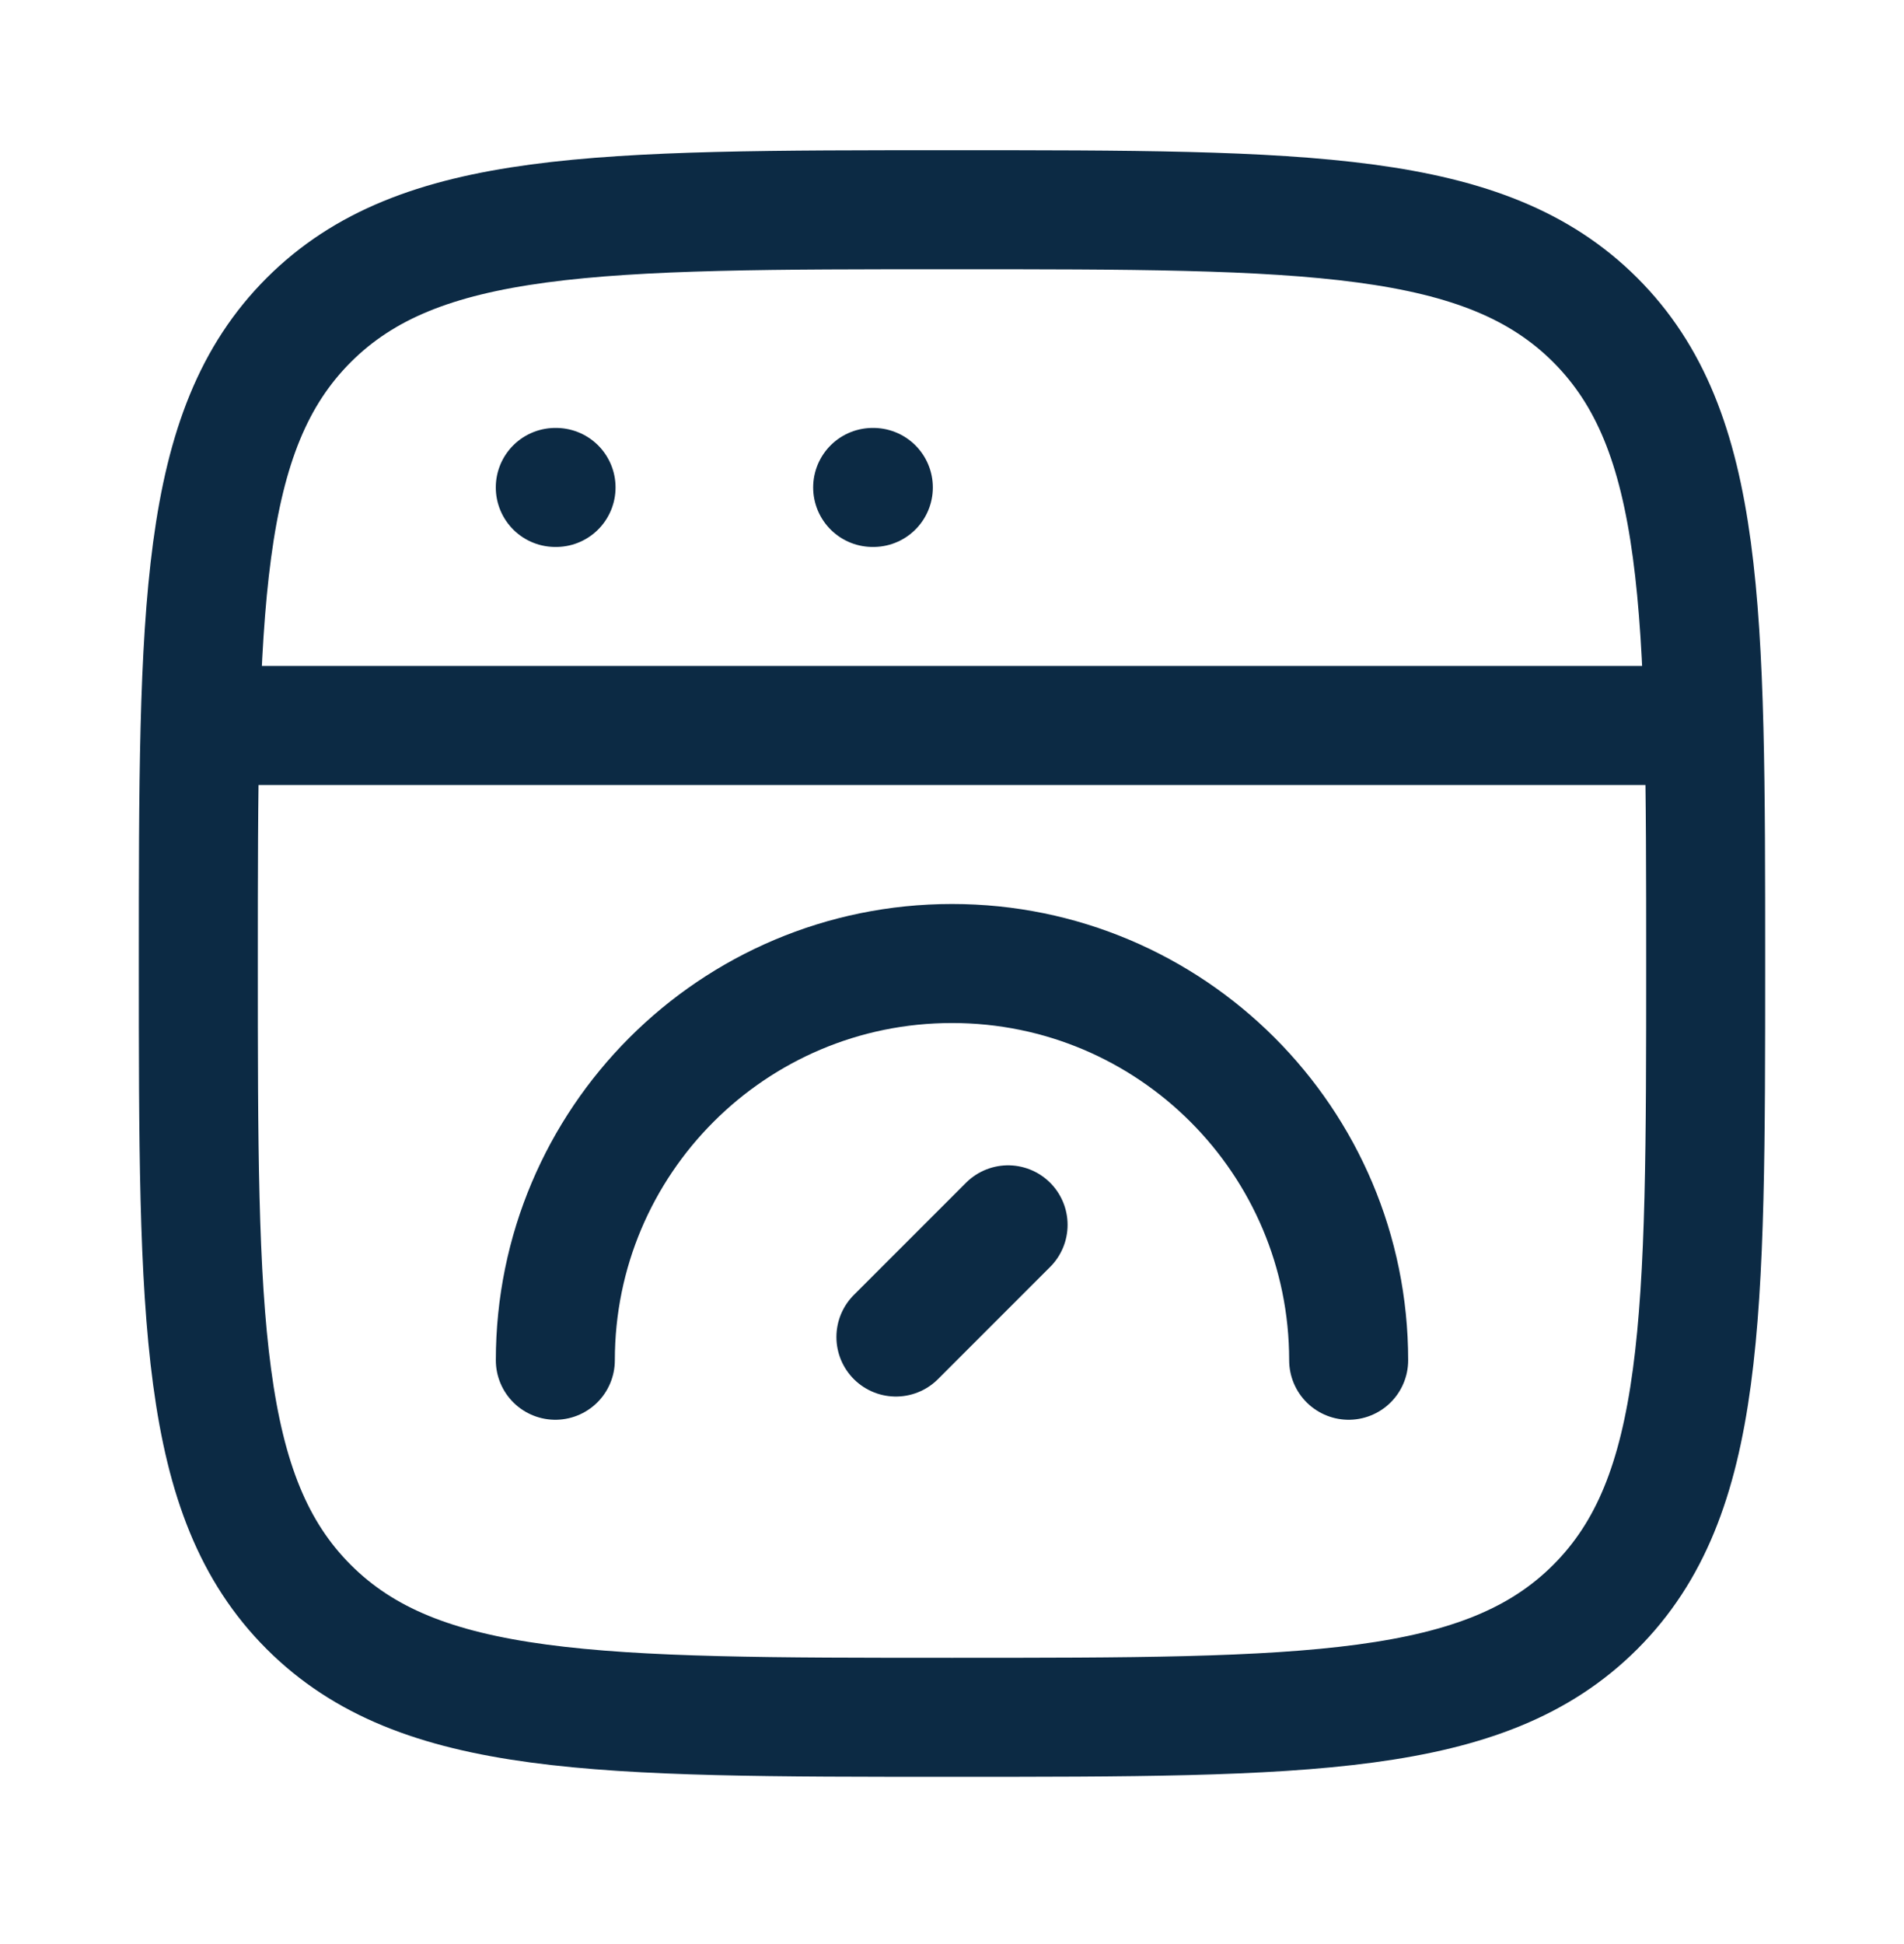
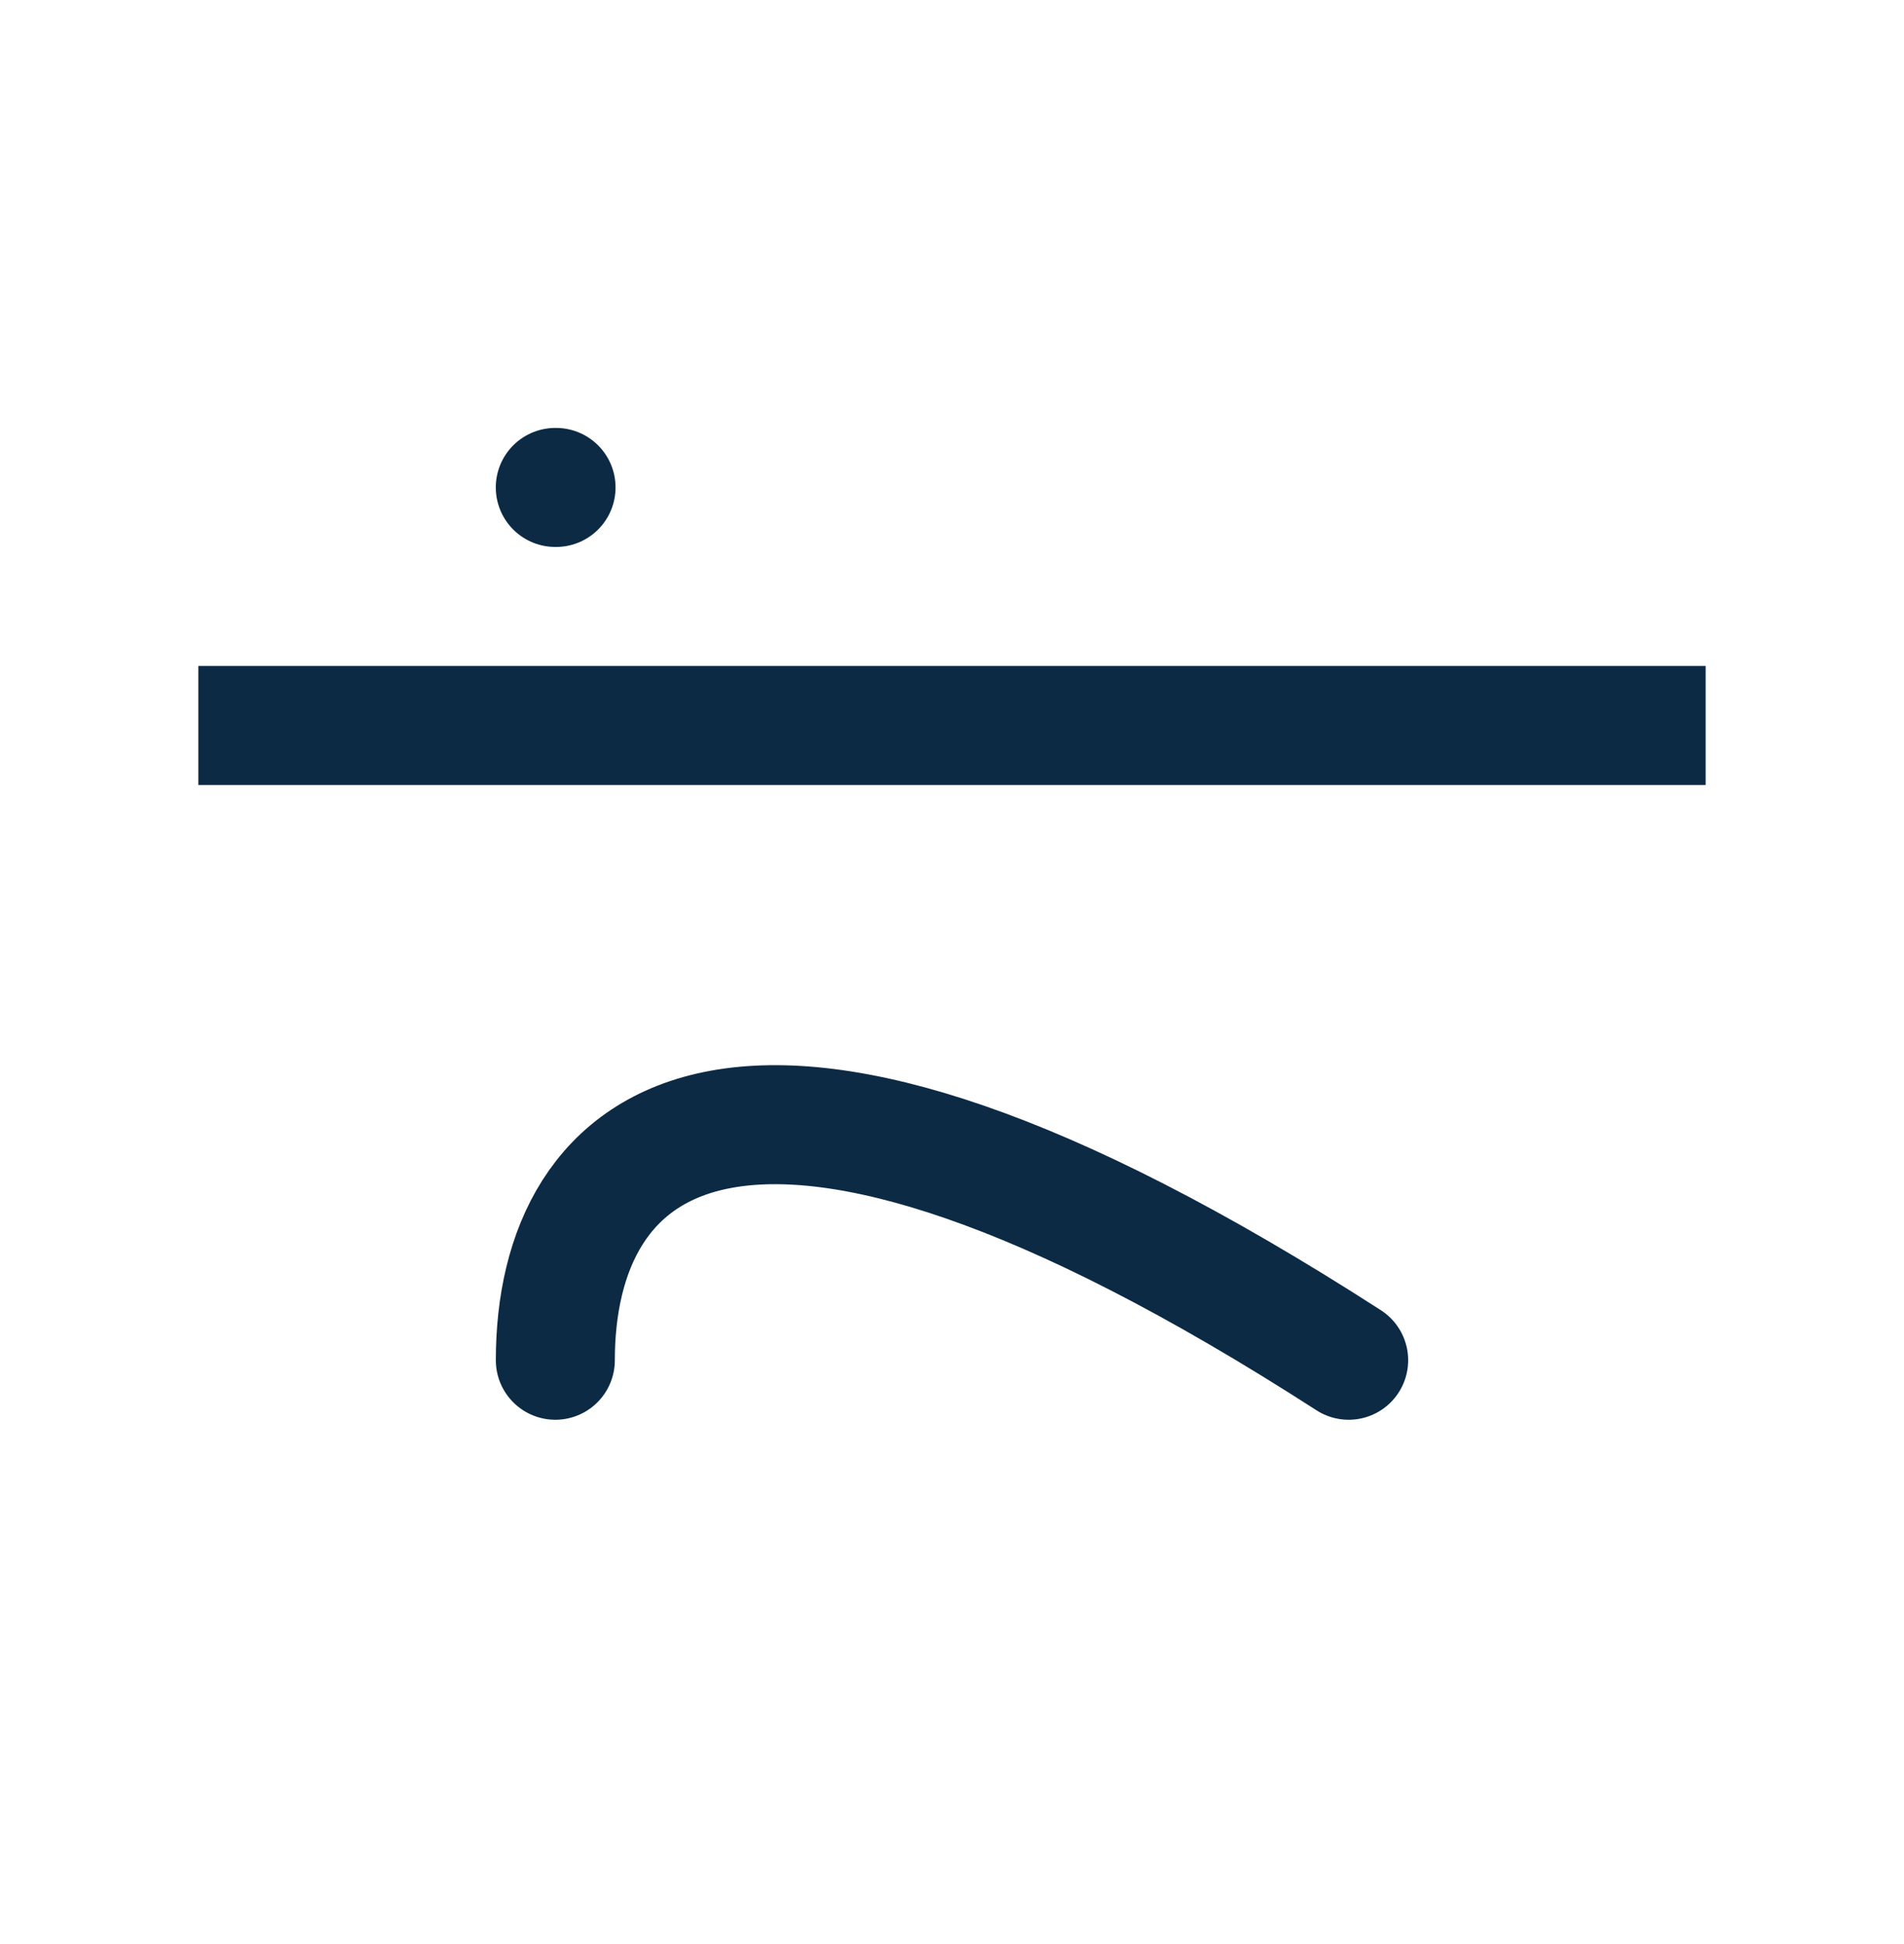
<svg xmlns="http://www.w3.org/2000/svg" width="48" height="49" viewBox="0 0 48 49" fill="none">
-   <path d="M5 24.285C5 15.329 5 10.851 7.782 8.068C10.565 5.286 15.043 5.286 24 5.286C32.957 5.286 37.435 5.286 40.218 8.068C43 10.851 43 15.329 43 24.285C43 33.242 43 37.721 40.218 40.503C37.435 43.285 32.957 43.285 24 43.285C15.043 43.285 10.565 43.285 7.782 40.503C5 37.721 5 33.242 5 24.285Z" stroke="#0C2A44" stroke-width="3" />
  <path d="M5 18.286H43" stroke="#0C2A44" stroke-width="3" stroke-linejoin="round" />
  <path d="M13.999 12.286H14.018" stroke="#0C2A44" stroke-width="3" stroke-linecap="round" stroke-linejoin="round" />
-   <path d="M22 12.286H22.017" stroke="#0C2A44" stroke-width="3" stroke-linecap="round" stroke-linejoin="round" />
-   <path d="M34 34.285C34 28.763 29.523 24.285 24 24.285C18.477 24.285 14 28.763 14 34.285" stroke="#0C2A44" stroke-width="3" stroke-linecap="round" />
-   <path d="M25.414 30.872L22.586 33.7" stroke="#0C2A44" stroke-width="3" stroke-linecap="round" stroke-linejoin="round" />
+   <path d="M34 34.285C18.477 24.285 14 28.763 14 34.285" stroke="#0C2A44" stroke-width="3" stroke-linecap="round" />
</svg>